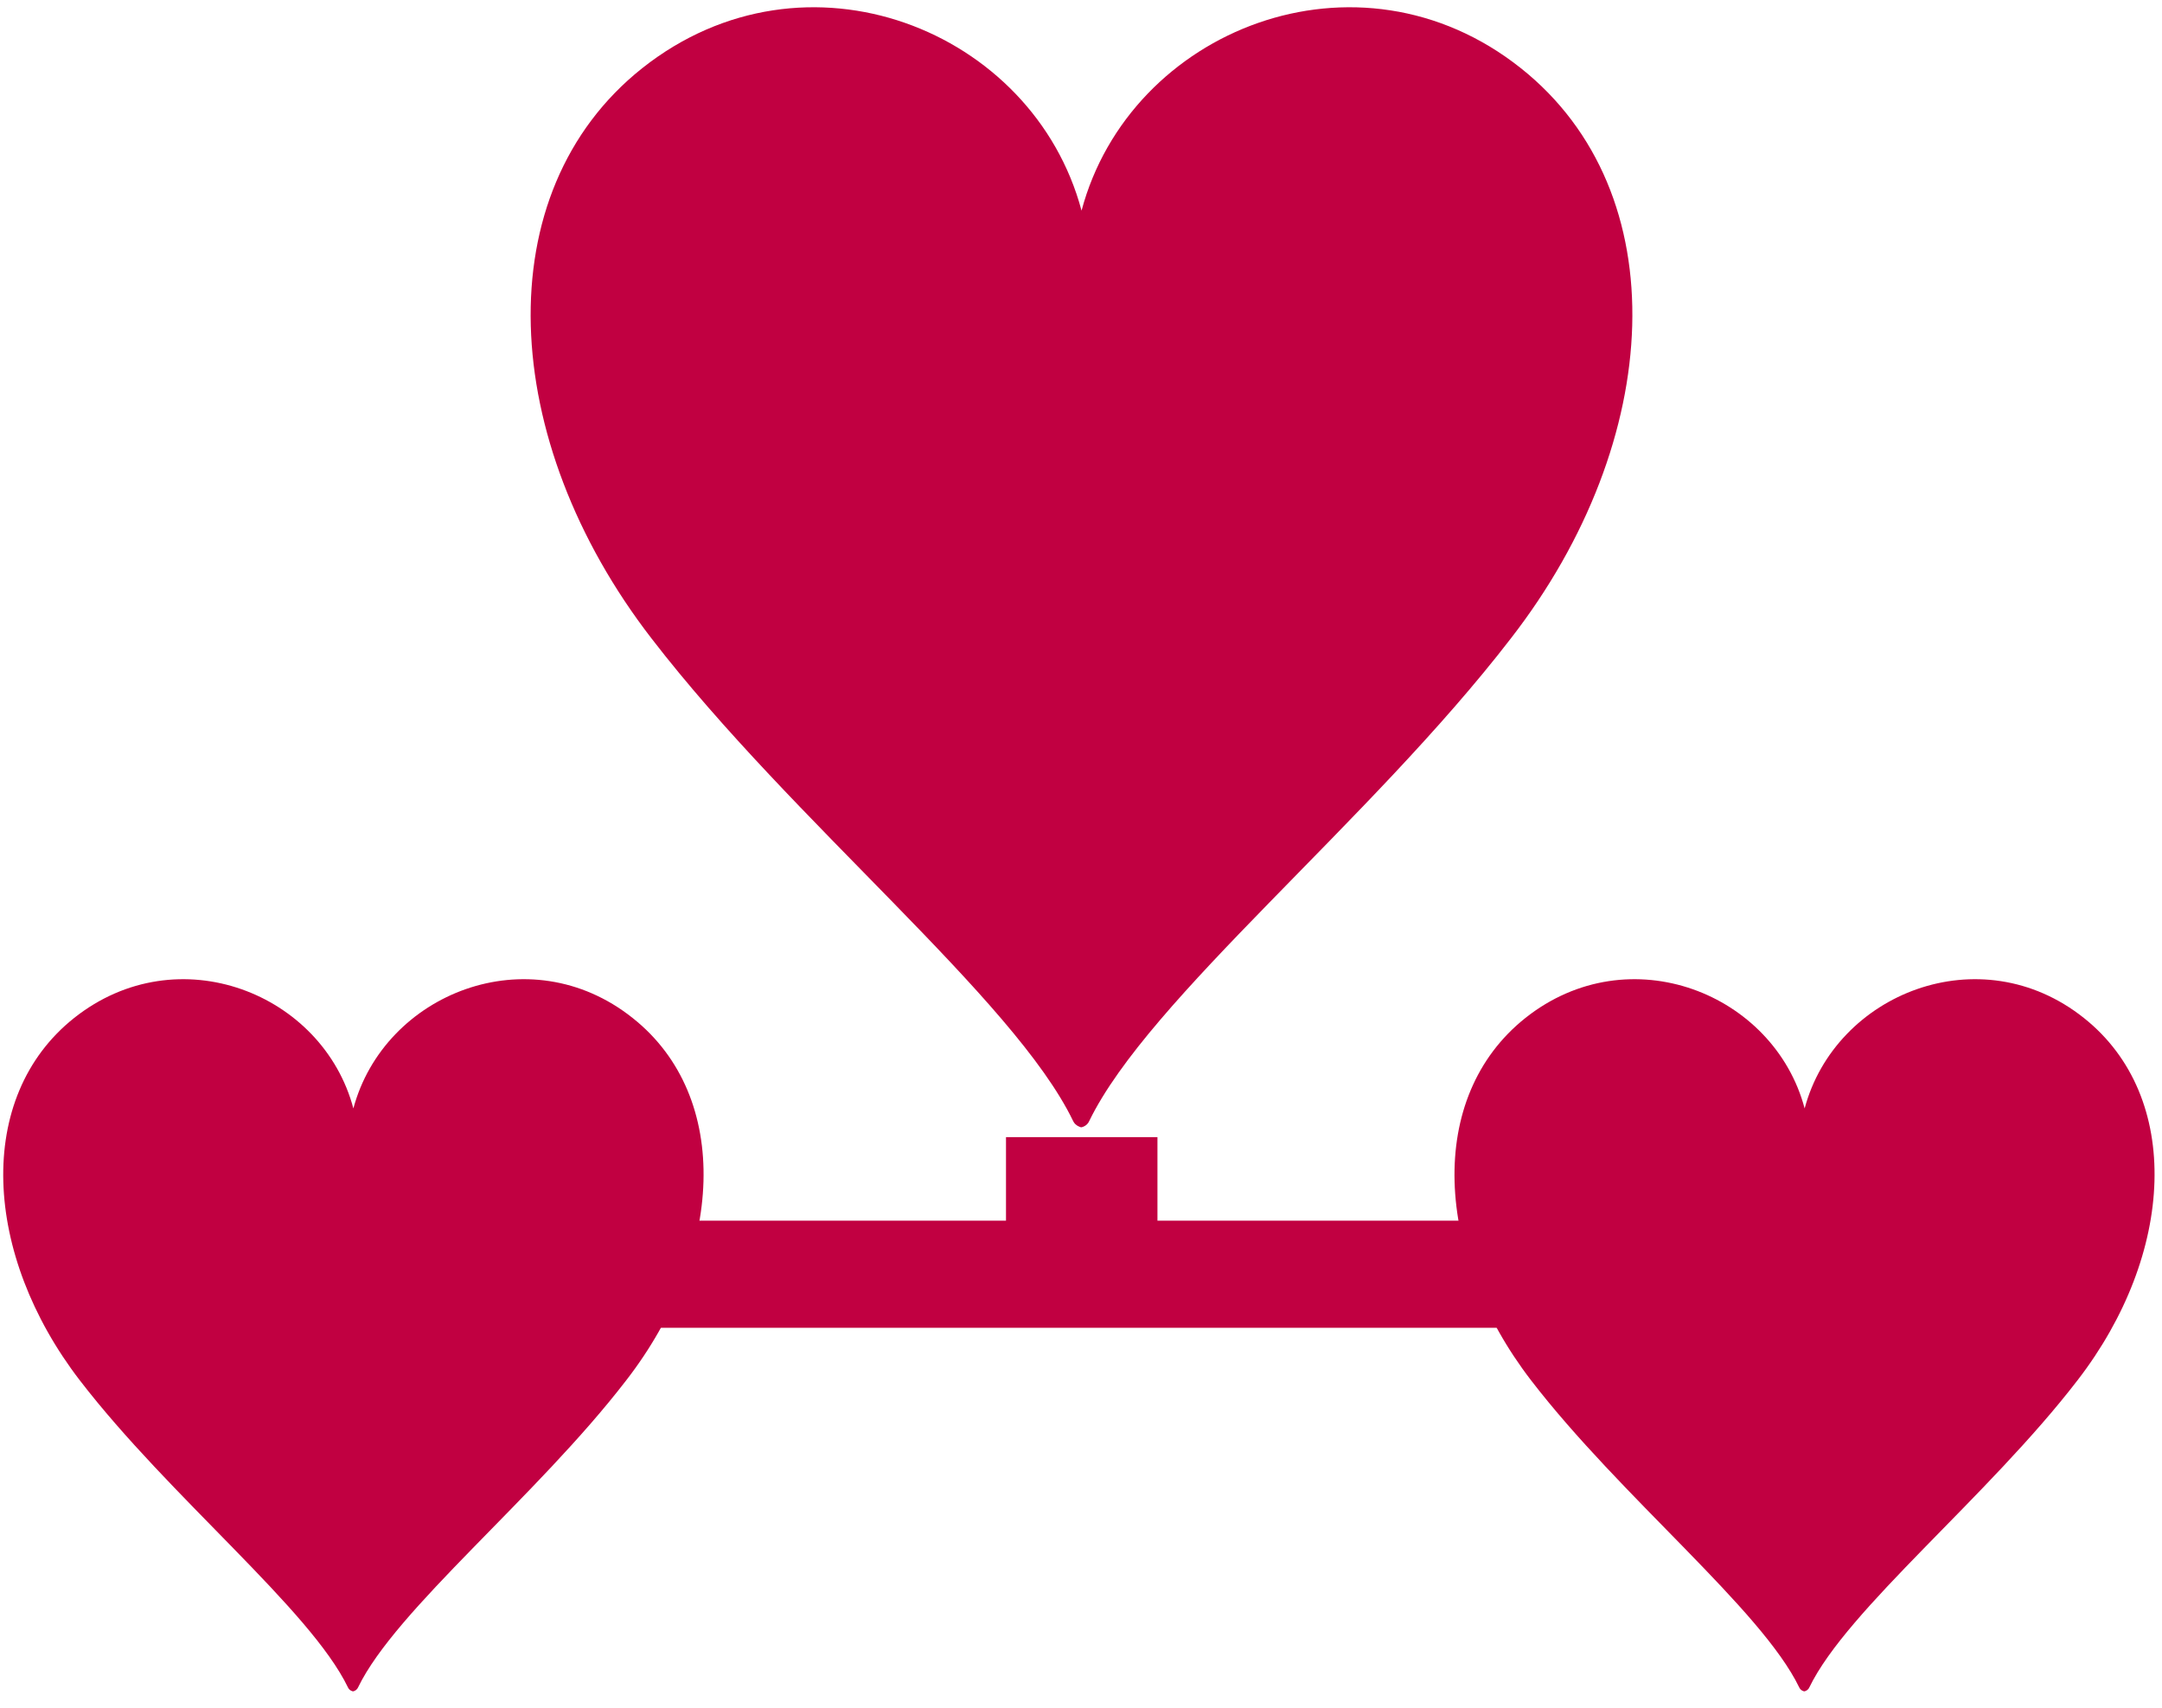
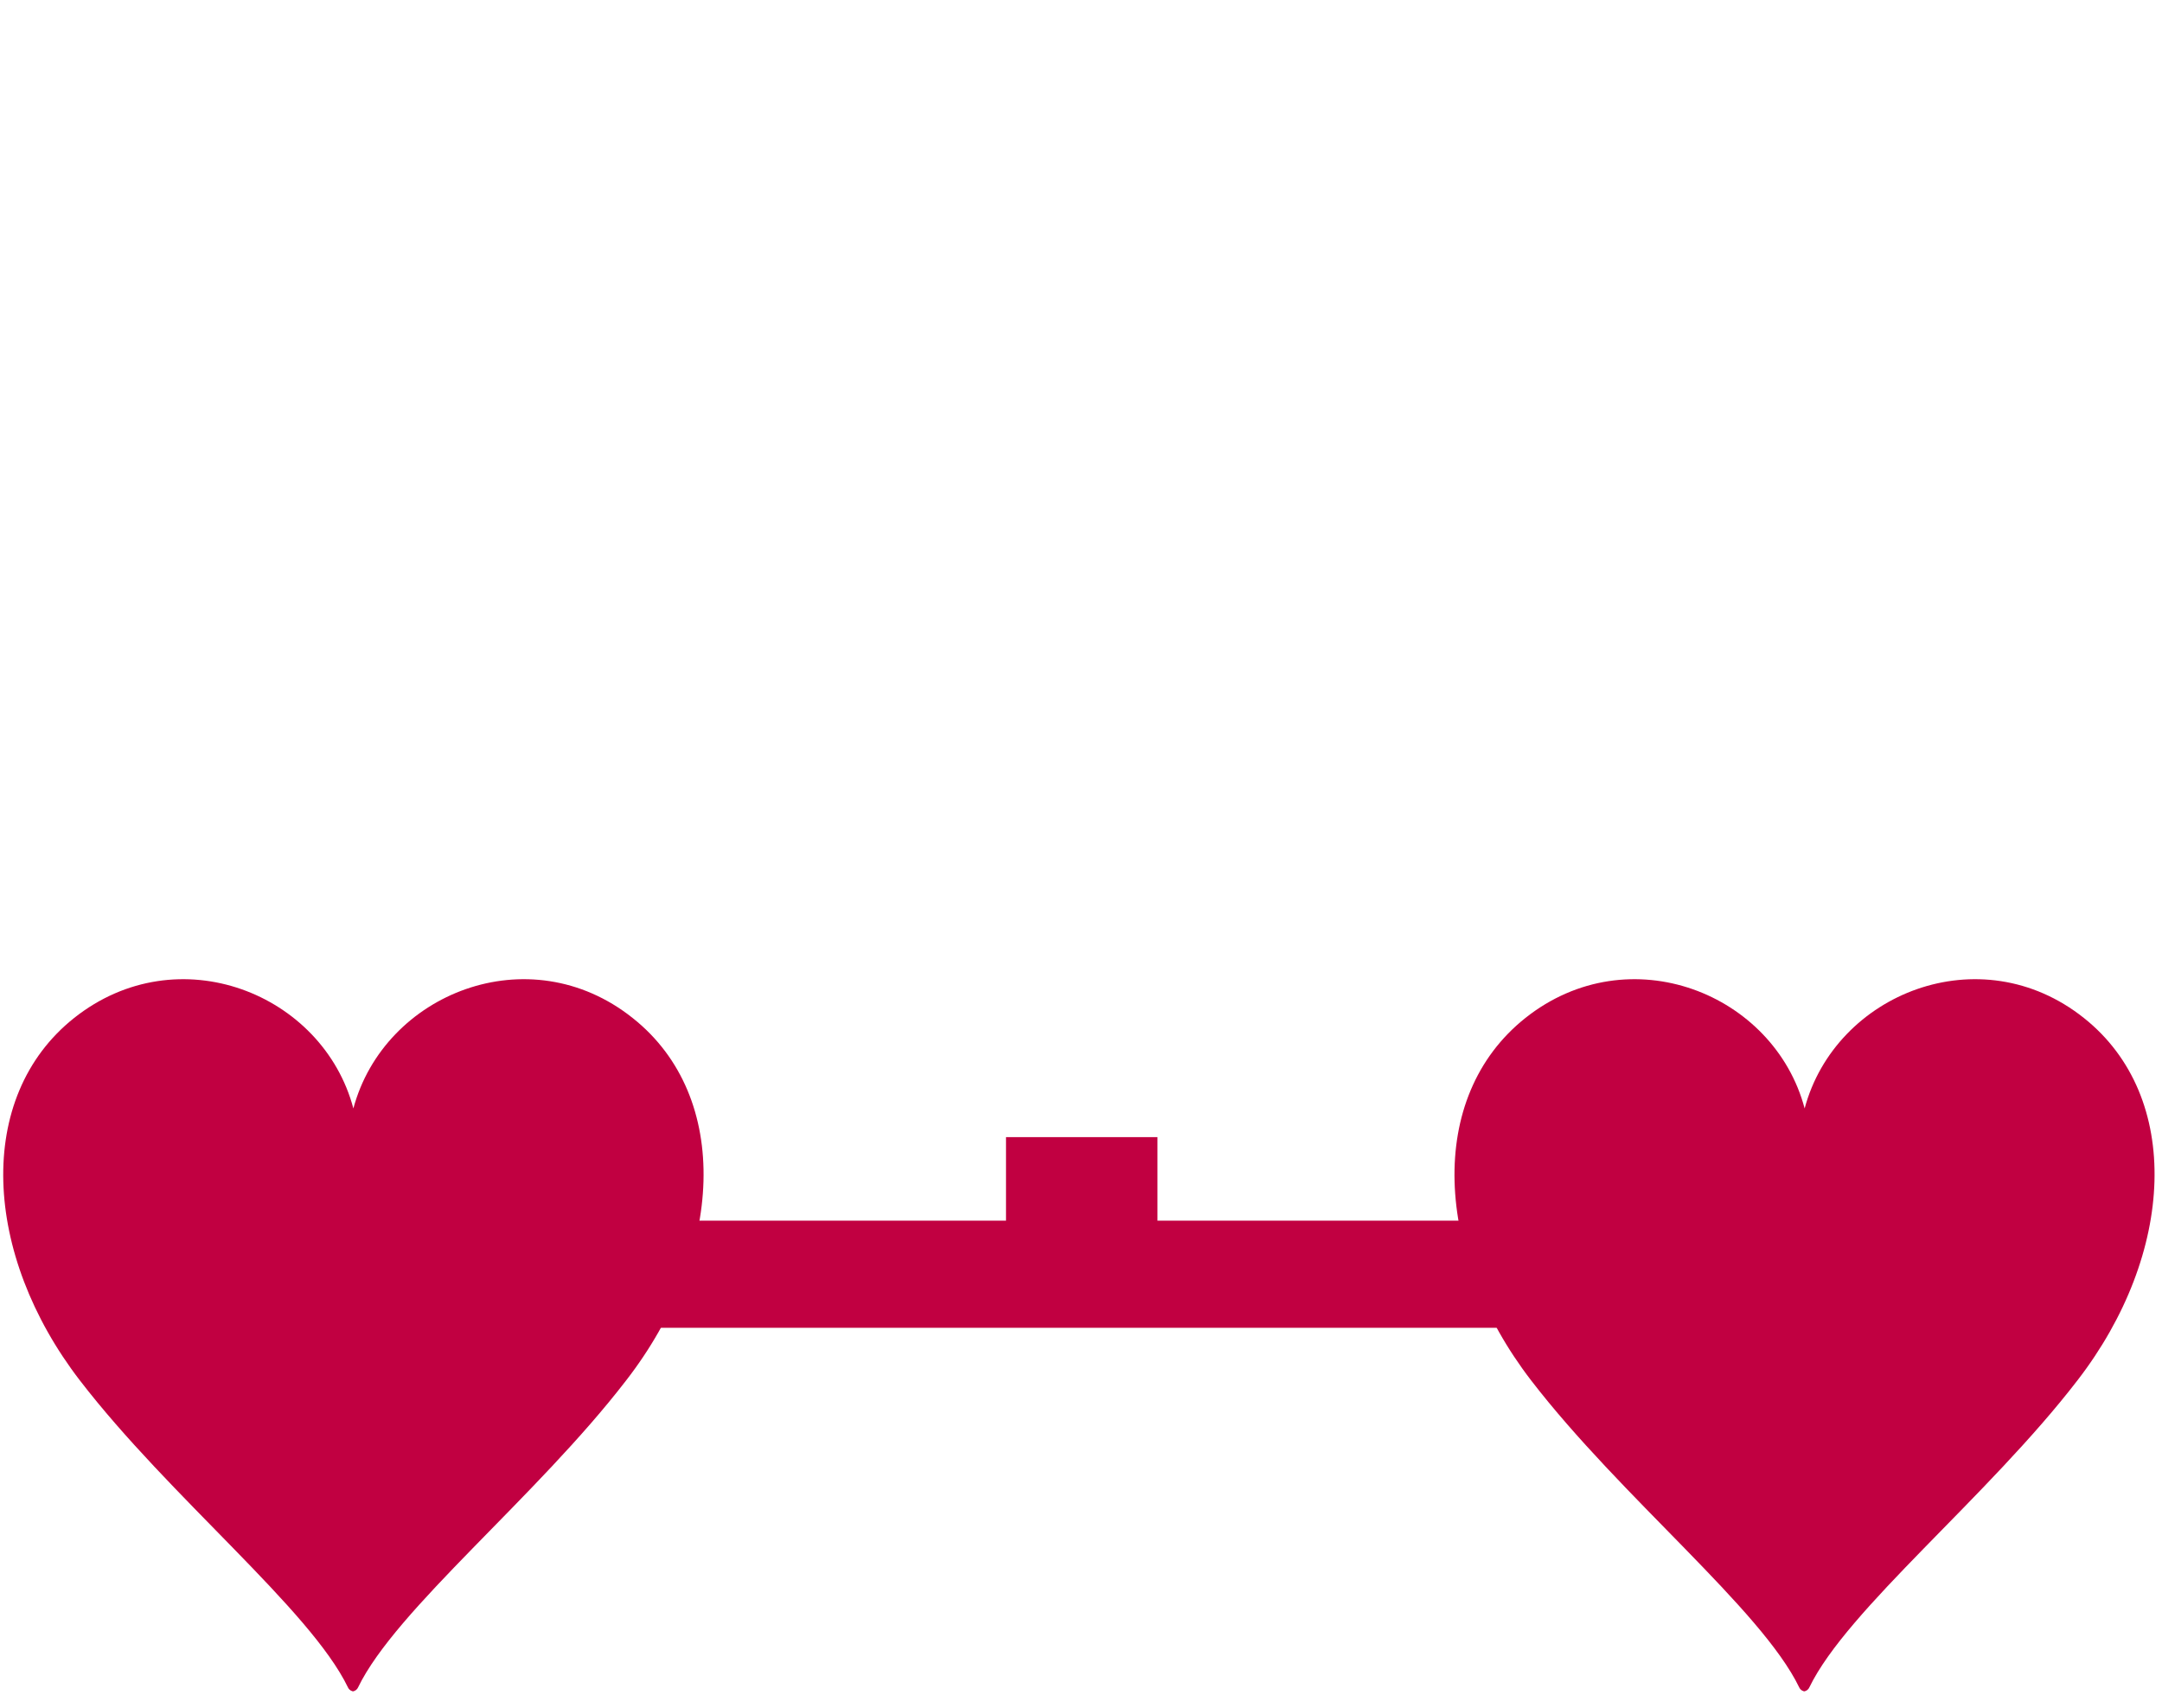
<svg xmlns="http://www.w3.org/2000/svg" version="1.1" x="0px" y="0px" viewBox="349.8 393.1 595.3 470.3" enable-background="new 349.8 393.1 595.3 470.3" xml:space="preserve">
  <g id="_x32_">
    <g>
      <polygon fill="#C10041" points="668.5,758.7 824,758.7 824,792.1 868.7,792.1 868.7,729.2 668.5,729.2 668.5,706.2 626.8,706.2     626.8,729.2 426.6,729.2 426.6,792.1 468.2,792.1 468.2,758.7 626.8,758.7   " />
    </g>
  </g>
  <g id="レイヤー_2">
    <g>
-       <path fill="#C10041" d="M768.6,411.9c-44.9-35.7-107.7-10.7-121,39.2c-13.3-49.9-76-74.9-121-39.2c-43,34.2-39.6,102.4,2.6,157    c38.9,50.5,99.8,99.1,116.1,132.9c0.6,1.3,2.1,1.7,2.2,1.7c0.1,0,1.6-0.3,2.2-1.7c16.4-33.8,77.2-82.4,116.1-132.9    C808.2,514.3,811.6,446.1,768.6,411.9z" />
-     </g>
+       </g>
    <g>
      <path fill="#C10041" d="M524,673.4c-28.5-22.7-68.4-6.8-76.9,24.9c-8.4-31.7-48.3-47.6-76.9-24.9c-27.4,21.8-25.1,65.1,1.6,99.8    c24.7,32.1,63.4,63,73.8,84.5c0.4,0.9,1.3,1.1,1.4,1.1c0.1,0,1-0.2,1.4-1.1c10.4-21.5,49.1-52.4,73.8-84.5    C549.2,738.4,551.4,695.1,524,673.4z" />
    </g>
    <g>
      <path fill="#C10041" d="M923.6,673.4c-28.5-22.7-68.4-6.8-76.9,24.9c-8.4-31.7-48.3-47.6-76.9-24.9c-27.4,21.8-25.1,65.1,1.6,99.8    c24.7,32.1,63.4,63,73.8,84.5c0.4,0.9,1.3,1.1,1.4,1.1c0.1,0,1-0.2,1.4-1.1c10.4-21.5,49.1-52.4,73.8-84.5    C948.7,738.4,950.9,695.1,923.6,673.4z" />
    </g>
  </g>
</svg>